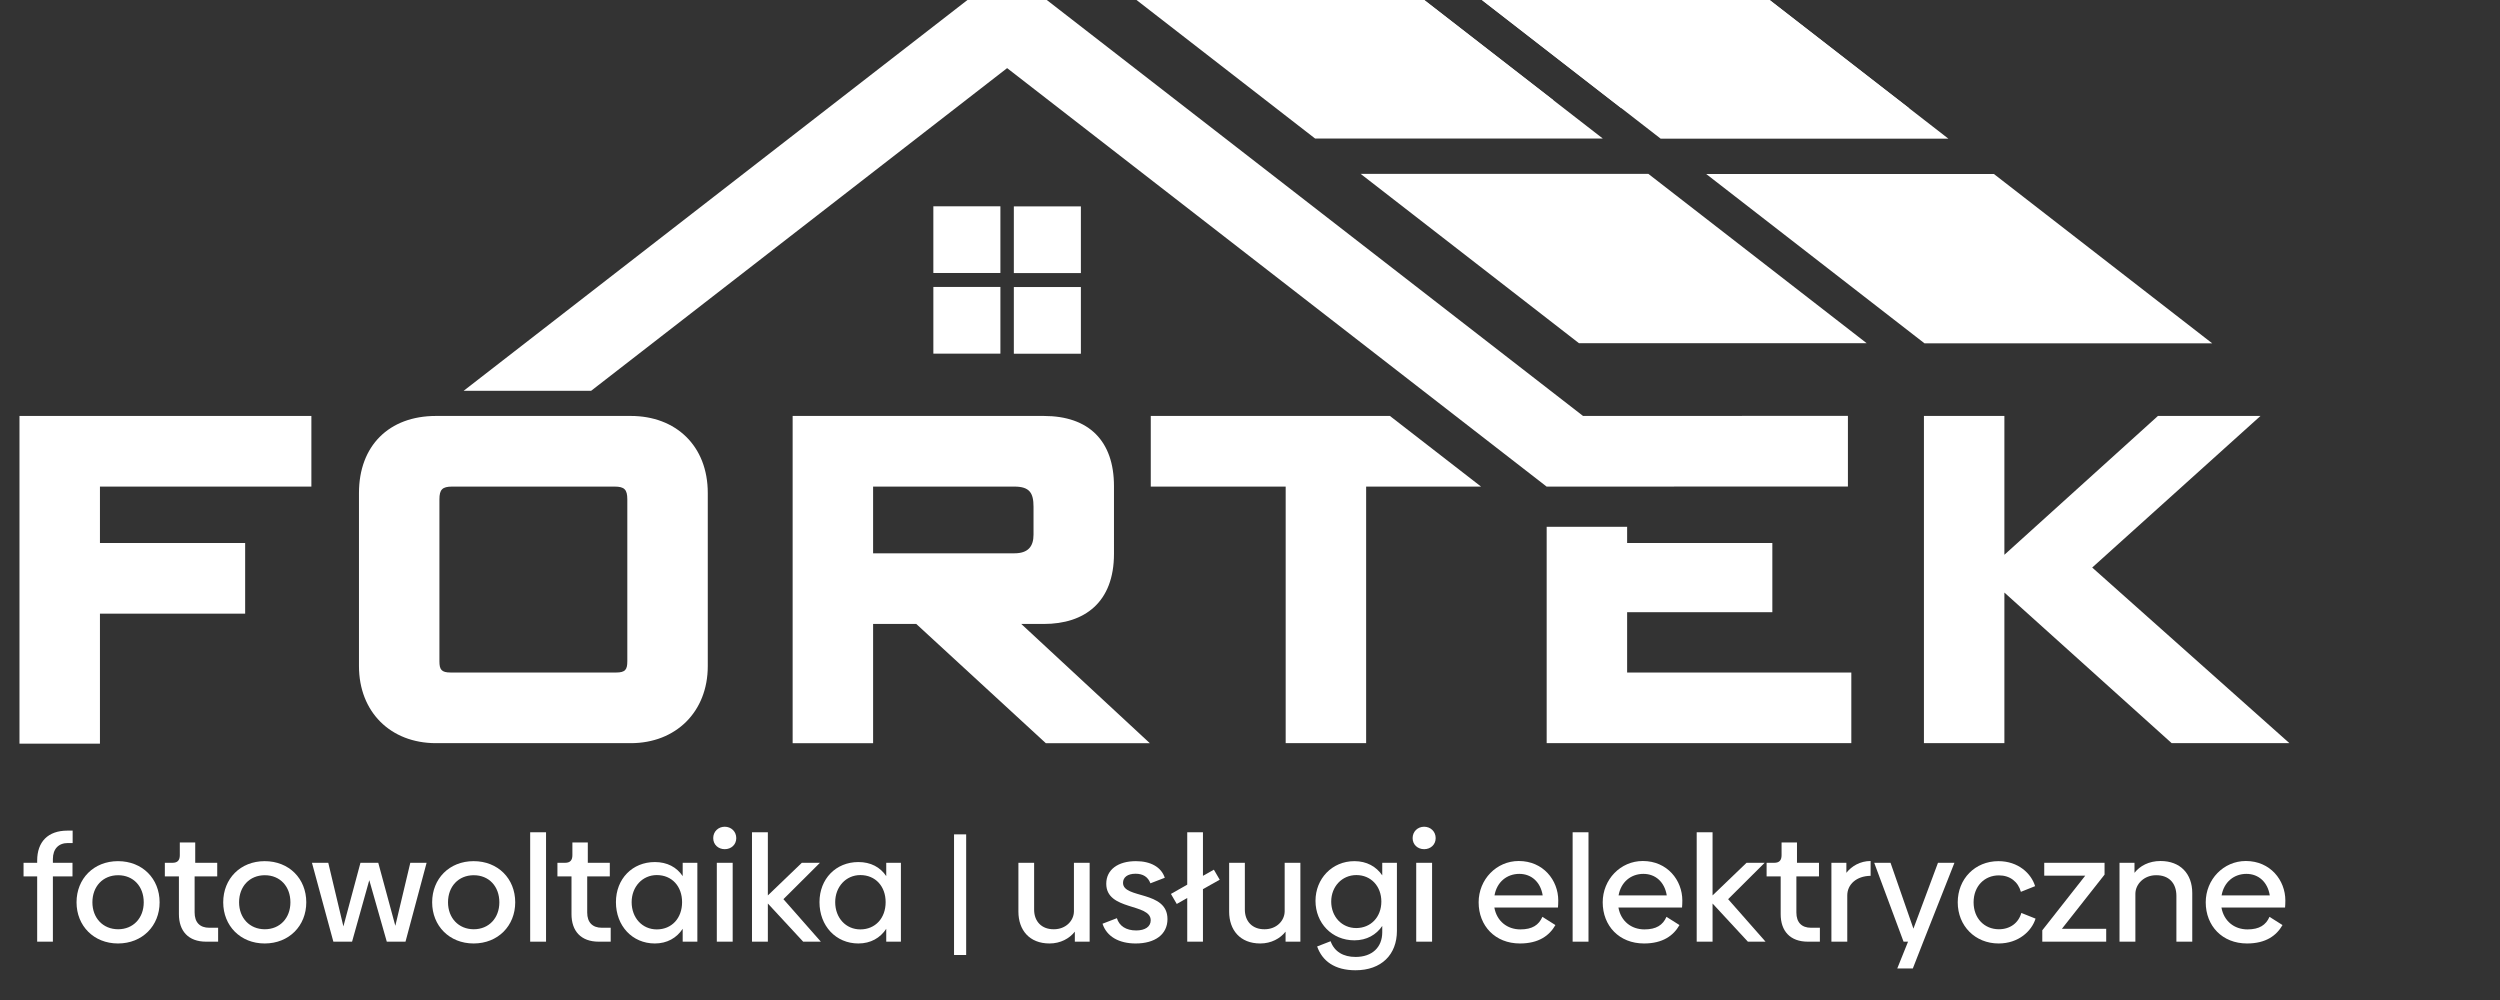
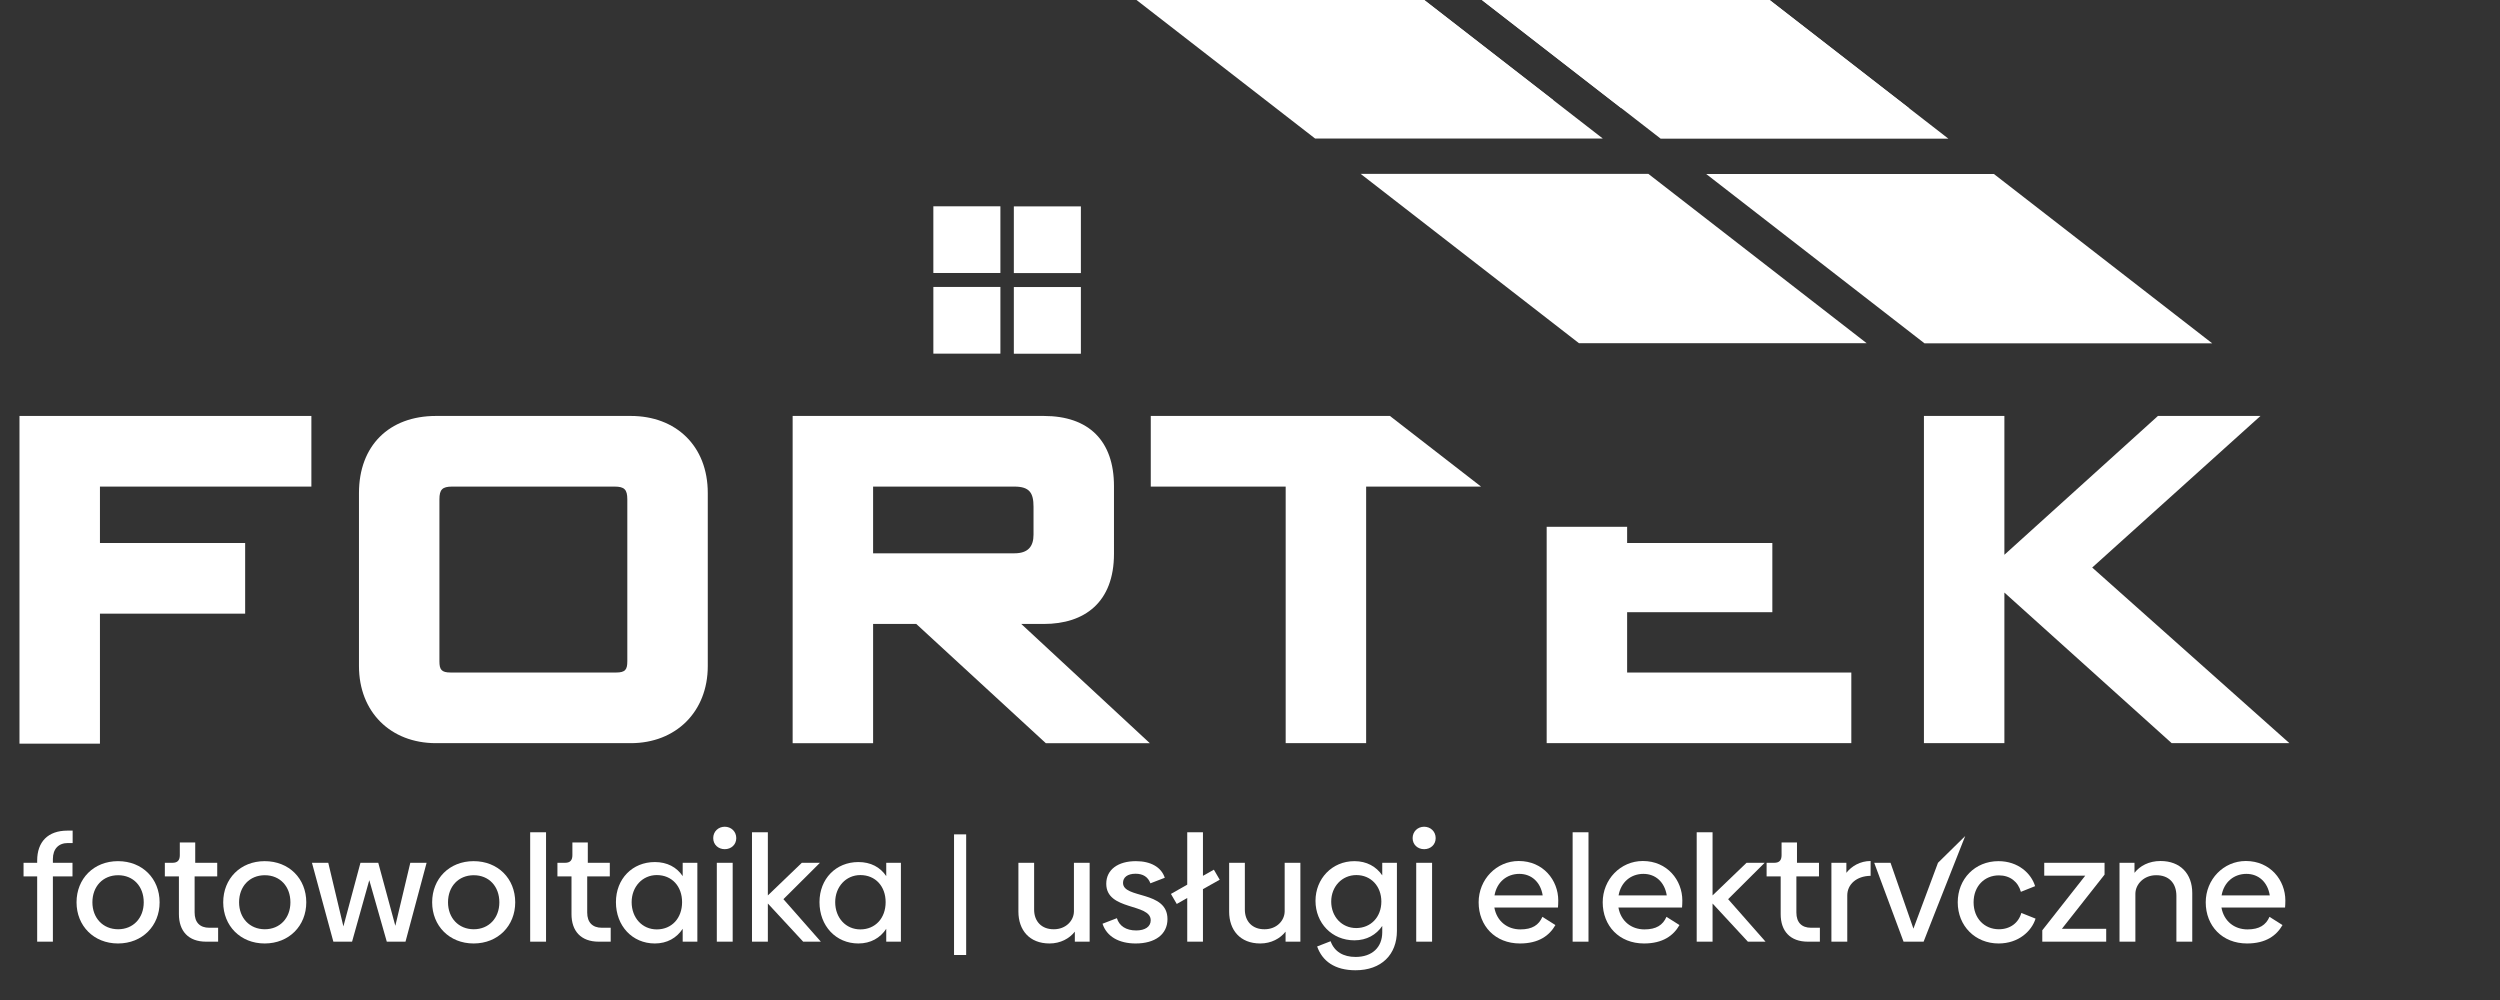
<svg xmlns="http://www.w3.org/2000/svg" xmlns:ns1="http://www.inkscape.org/namespaces/inkscape" xmlns:ns2="http://sodipodi.sourceforge.net/DTD/sodipodi-0.dtd" width="300" height="120" viewBox="0 0 79.375 31.75" version="1.1" id="svg31529" ns1:version="1.2.2 (732a01da63, 2022-12-09)" ns2:docname="logo-white.svg" xml:space="preserve">
  <rect x="0" y="0" width="79.375" height="31.75" fill="#333333" stroke="none" />
  <ns2:namedview id="namedview31531" pagecolor="#ffffff" bordercolor="#000000" borderopacity="0.25" ns1:showpageshadow="2" ns1:pageopacity="0.0" ns1:pagecheckerboard="0" ns1:deskcolor="#d1d1d1" ns1:document-units="px" showgrid="false" showguides="true" ns1:zoom="2" ns1:cx="351.25" ns1:cy="119" ns1:window-width="2560" ns1:window-height="1369" ns1:window-x="1912" ns1:window-y="-8" ns1:window-maximized="1" ns1:current-layer="layer1">
    <ns2:guide position="-3140.055,-3576.82" orientation="0,1000" id="guide31650" ns1:locked="false" />
    <ns2:guide position="-1972.713,-3570.398" orientation="400,0" id="guide31652" ns1:locked="false" />
    <ns2:guide position="-1972.713,-3676.231" orientation="-0.001,-1" id="guide31654" ns1:locked="false" />
    <ns2:guide position="-2237.296,-3676.231" orientation="-400,0" id="guide31656" ns1:locked="false" />
    <ns2:guide position="-2105.005,-3570.398" orientation="1,0" id="guide31660" ns1:locked="false" />
    <ns2:guide position="-2237.296,-3623.314" orientation="0,-1" id="guide31662" ns1:locked="false" />
    <ns2:guide position="-2078.944,-3522.391" orientation="-1,0" id="guide33219" ns1:locked="false" ns1:label="" ns1:color="rgb(0,134,229)" />
    <ns2:guide position="-2131.609,-3527.765" orientation="-1,0" id="guide33947" ns1:locked="false" ns1:label="" ns1:color="rgb(0,134,229)" />
    <ns2:guide position="-2184.896,-3522.749" orientation="-1,0" id="guide34675" ns1:locked="false" ns1:label="" ns1:color="rgb(0,134,229)" />
    <ns2:guide position="-2237.296,-3722.66" orientation="0,1" id="guide35403" ns1:locked="false" ns1:label="" ns1:color="rgb(0,134,229)" />
    <ns2:guide position="-2284.229,-3649.773" orientation="0,1" id="guide36131" ns1:locked="false" ns1:label="" ns1:color="rgb(0,134,229)" />
    <ns2:guide position="-2075.901,-3549.977" orientation="-1,0" id="guide36861" ns1:locked="false" ns1:label="" ns1:color="rgb(0,134,229)" />
    <ns2:guide position="-1920.407,-3608.564" orientation="0,-1" id="guide39172" ns1:locked="false" />
    <ns2:guide position="-1920.407,-3684.695" orientation="0,-1" id="guide39174" ns1:locked="false" />
    <ns2:guide position="-1895.729,-3570.398" orientation="1,0" id="guide39176" ns1:locked="false" />
    <ns2:guide position="-1842.885,-3570.398" orientation="1,0" id="guide39178" ns1:locked="false" />
    <ns2:guide position="-1969.137,-3544.245" orientation="0.707,-0.707" id="guide39180" ns1:locked="false" />
    <ns2:guide position="-1789.909,-3570.398" orientation="1,0" id="guide39182" ns1:locked="false" />
    <ns2:guide position="-1772.688,-3709.956" orientation="0,-1" id="guide40214" ns1:locked="false" />
    <ns1:grid type="xygrid" id="grid42817" dotted="true" originx="-2237.296" originy="3602.148" />
    <ns2:guide position="-1939.056,-3614.785" orientation="0,-1" id="guide43614" ns1:locked="false" />
    <ns2:guide position="-3414.993,-3639.919" orientation="0,-1" id="guide43684" ns1:locked="false" />
    <ns2:guide position="-2471.869,-3586.214" orientation="0,-1" id="guide43686" ns1:locked="false" />
    <ns2:guide position="-2627.177,-3659.101" orientation="0,-1" id="guide43692" ns1:locked="false" />
    <ns2:guide position="-3277.292,-3658.765" orientation="0.793,-0.609" id="guide44420" ns1:locked="false" ns1:label="" ns1:color="rgb(0,134,229)" />
    <ns2:guide position="-3290.265,-3658.765" orientation="0.793,-0.609" id="guide48055" ns1:locked="false" ns1:label="" ns1:color="rgb(0,134,229)" />
    <ns2:guide position="-3357.393,-3687.771" orientation="1,0" id="guide54354" ns1:locked="false" />
    <ns2:guide position="-3612.357,-3432.671" orientation="0.777,-0.629" id="guide463" ns1:locked="false" ns1:label="" ns1:color="rgb(0,134,229)" />
    <ns2:guide position="-3617.145,-3438.143" orientation="-0.799,-0.602" id="guide465" ns1:locked="false" ns1:label="" ns1:color="rgb(0,134,229)" />
    <ns2:guide position="-3619.377,-3440.751" orientation="1,0" id="guide516" ns1:locked="false" />
    <ns2:guide position="-3601.881,-3446.171" orientation="0,-1" id="guide570" ns1:locked="false" />
    <ns2:guide position="-3619.377,-3446.171" orientation="0,-1" id="guide34903" ns1:locked="false" />
    <ns2:guide position="-3603.406,-3452.989" orientation="0,-1" id="guide34905" ns1:locked="false" />
    <ns2:guide position="-3601.886,-3446.709" orientation="0,-1" id="guide34907" ns1:locked="false" />
    <ns2:guide position="-2447.191,-3551.292" orientation="0,-1" id="guide464" ns1:locked="false" />
    <ns2:guide position="-2115.882,-3280.601" orientation="0,-1" id="guide582" ns1:locked="false" />
    <ns2:guide position="-3587.333,-3401.769" orientation="0,-1" id="guide589" ns1:locked="false" />
    <ns2:guide position="-3747.896,-3433.571" orientation="0,-1" id="guide591" ns1:locked="false" />
    <ns2:guide position="-1966.363,-4116.765" orientation="0,-1" id="guide3482" ns1:locked="false" />
    <ns2:guide position="-1958.161,-4175.344" orientation="0,-1" id="guide3484" ns1:locked="false" />
    <ns2:guide position="-1986.775,-4055.658" orientation="0,-1" id="guide3486" ns1:locked="false" />
    <ns2:guide position="-1958.534,-4114.212" orientation="0,-1" id="guide3488" ns1:locked="false" />
    <ns2:guide position="-1980.815,-4084.935" orientation="0,-1" id="guide3490" ns1:locked="false" />
    <ns2:guide position="-3167.742,-3359.536" orientation="1,0" id="guide9992" ns1:locked="false" />
    <ns2:guide position="-3262.785,-3337.81" orientation="1,0" id="guide9994" ns1:locked="false" />
    <ns2:guide position="-4089.609,-3350.41" orientation="1,0" id="guide10065" ns1:locked="false" />
    <ns2:guide position="-3943.593,-3345.599" orientation="1,0" id="guide10067" ns1:locked="false" />
    <ns2:guide position="-4016.603,-3337.286" orientation="1,0" id="guide10077" ns1:locked="false" />
    <ns2:guide position="-4600.026,-3041.231" orientation="0,1" id="guide14259" ns1:locked="false" ns1:label="" ns1:color="rgb(0,134,229)" />
    <ns2:guide position="-4423.642,-2993.317" orientation="1,0" id="guide14265" ns1:locked="false" />
    <ns2:guide position="-4291.432,-2899.057" orientation="0.779,-0.627" id="guide14321" ns1:locked="false" ns1:label="" ns1:color="rgb(0,134,229)" />
    <ns2:guide position="-4298.11,-2906.689" orientation="1,0" id="guide17966" ns1:locked="false" />
    <ns2:guide position="-4295.23,-2903.768" orientation="-0.707,-0.707" id="guide17968" ns1:locked="false" />
    <ns2:guide position="-4298.11,-2907.348" orientation="0,-1" id="guide17970" ns1:locked="false" />
    <ns2:guide position="-4291.432,-2899.057" orientation="1,0" id="guide17972" ns1:locked="false" />
    <ns2:guide position="-4290.992,-2899.057" orientation="0,-1" id="guide17974" ns1:locked="false" />
    <ns2:guide position="-4299.037,-2743.33" orientation="1,0" id="guide19445" ns1:locked="false" />
    <ns2:guide position="-4299.037,-2743.33" orientation="0,-1" id="guide19447" ns1:locked="false" />
    <ns2:guide position="-4302.647,-2747.81" orientation="0,-1" id="guide19451" ns1:locked="false" />
    <ns2:guide position="-4302.647,-2747.697" orientation="1,0" id="guide19453" ns1:locked="false" />
    <ns2:guide position="-1443.546,-2351.198" orientation="-1,0" id="guide30439" ns1:locked="false" ns1:label="" ns1:color="rgb(0,134,229)" />
    <ns2:guide position="-1178.963,-2177.631" orientation="-1,0" id="guide32330" ns1:locked="false" ns1:label="" ns1:color="rgb(0,134,229)" />
    <ns2:guide position="-1444.046,-2292.489" orientation="0,-1" id="guide33058" ns1:locked="false" />
    <ns2:guide position="-2348.421,-2247.481" orientation="0,1" id="guide33112" ns1:locked="false" ns1:label="" ns1:color="rgb(0,134,229)" />
    <ns2:guide position="-1668.972,-2512.064" orientation="0,1" id="guide33840" ns1:locked="false" ns1:label="" ns1:color="rgb(0,134,229)" />
    <ns2:guide position="-1311.255,-2248.005" orientation="1,0" id="guide34568" ns1:locked="false" />
    <ns2:guide position="-1443.023,-2379.773" orientation="0,-1" id="guide34570" ns1:locked="false" />
    <ns2:guide position="-2496.588,-2644.356" orientation="0,1" id="guide36024" ns1:locked="false" ns1:label="" ns1:color="rgb(0,134,229)" />
    <ns2:guide position="-1246.697,-1189.148" orientation="0,-1" id="guide37484" ns1:locked="false" />
    <ns2:guide position="-1358.88,-1056.856" orientation="0,1" id="guide37486" ns1:locked="false" ns1:label="" ns1:color="rgb(0,134,229)" />
    <ns2:guide position="-1311.255,-793.32" orientation="0,-1" id="guide38214" ns1:locked="false" />
    <ns2:guide position="-1250.93,-659.981" orientation="0,1" id="guide38216" ns1:locked="false" ns1:label="" ns1:color="rgb(0,134,229)" />
    <ns2:guide position="-1364.701,-395.922" orientation="0,-1" id="guide38946" ns1:locked="false" />
    <ns2:guide position="-1443.546,-528.213" orientation="0,-1" id="guide38981" ns1:locked="false" />
    <ns2:guide position="-1443.023,-925.088" orientation="0,-1" id="guide38983" ns1:locked="false" />
    <ns2:guide position="-1179.487,-1321.439" orientation="0,-1" id="guide38985" ns1:locked="false" />
    <ns2:guide position="-1179.487,-1717.791" orientation="0,-1" id="guide38987" ns1:locked="false" />
    <ns2:guide position="-1443.023,-2115.189" orientation="0,-1" id="guide38989" ns1:locked="false" />
    <ns2:guide position="-1046.671,-528.213" orientation="-1,0" id="guide39008" ns1:locked="false" ns1:label="" ns1:color="rgb(0,134,229)" />
    <ns2:guide position="-1371.58,-263.106" orientation="0,1" id="guide40135" ns1:locked="false" ns1:label="" ns1:color="rgb(0,134,229)" />
    <ns2:guide position="-1443.023,-130.815" orientation="0,-1" id="guide40891" ns1:locked="false" />
    <ns2:guide position="-914.904,0.43" orientation="1,0" id="guide40933" ns1:locked="false" />
    <ns2:guide position="-1432.574,1.788" orientation="1,0" id="guide41077" ns1:locked="false" />
    <ns2:guide position="-2439.309,-1639.378" orientation="0,-1" id="guide2931" ns1:locked="false" />
    <ns2:guide position="-2453.527,-1639.378" orientation="1,0" id="guide2933" ns1:locked="false" />
    <ns2:guide position="-2439.309,-1639.378" orientation="1,0" id="guide2935" ns1:locked="false" />
    <ns2:guide position="-2387.325,-1590.303" orientation="1,0" id="guide2937" ns1:locked="false" />
    <ns2:guide position="-2322.181,-1641.926" orientation="1,0" id="guide2939" ns1:locked="false" />
    <ns2:guide position="-2298.849,-1641.487" orientation="0,-1" id="guide2941" ns1:locked="false" />
    <ns2:guide position="-2303.617,-1649.359" orientation="0,-1" id="guide2943" ns1:locked="false" />
    <ns2:guide position="-2292.291,-1644.198" orientation="1,0" id="guide2945" ns1:locked="false" />
    <ns2:guide position="-2331.621,-1653.16" orientation="1,0" id="guide3001" ns1:locked="false" />
    <ns2:guide position="-2289.909,-1642.344" orientation="1,0" id="guide3003" ns1:locked="false" />
    <ns2:guide position="-2316.242,-1650.884" orientation="0,-1" id="guide3005" ns1:locked="false" />
    <ns2:guide position="-2338.582,-1642.373" orientation="0,-1" id="guide3068" ns1:locked="false" />
    <ns2:guide position="-2290.412,-1681.74" orientation="0,-1" id="guide3070" ns1:locked="false" />
    <ns2:guide position="-2289.494,-1676.525" orientation="1,0" id="guide3072" ns1:locked="false" />
    <ns2:guide position="-2305.023,-1630.417" orientation="0,-1" id="guide3182" ns1:locked="false" />
    <ns2:guide position="-2391.023,-1591.191" orientation="-0.613,-0.79" id="guide5651" ns1:locked="false" ns1:label="" ns1:color="rgb(0,134,229)" />
    <ns2:guide position="-2391.023,-1591.191" orientation="0,-1" id="guide10009" ns1:locked="false" />
    <ns2:guide position="-2458.983,-1538.898" orientation="0,-1" id="guide10766" ns1:locked="false" />
    <ns2:guide position="-2399.751,-1578.557" orientation="1,0" id="guide10768" ns1:locked="false" />
    <ns2:guide position="-2464.044,-1558.771" orientation="0,-1" id="guide10770" ns1:locked="false" />
    <ns2:guide position="-2391.023,-1595.89" orientation="1,0" id="guide10777" ns1:locked="false" />
    <ns2:guide position="-2341.716,-1643.642" orientation="0,-1" id="guide12309" ns1:locked="false" />
    <ns2:guide position="-2343.369,-1644.81" orientation="1,0" id="guide12311" ns1:locked="false" />
    <ns2:guide position="-2334.027,-1650.883" orientation="1,0" id="guide12313" ns1:locked="false" />
    <ns2:guide position="-2373.747,-1642.387" orientation="1,0" id="guide13043" ns1:locked="false" />
    <ns2:guide position="-2618.461,-1504.096" orientation="1,0" id="guide14505" ns1:locked="false" />
    <ns2:guide position="-2326.138,-1650.887" orientation="1,0" id="guide14511" ns1:locked="false" />
    <ns2:guide position="-2391.023,-1588.663" orientation="0,-1" id="guide14582" ns1:locked="false" />
    <ns2:guide position="-2509.801,-1662.093" orientation="1,0" id="guide18656" ns1:locked="false" />
    <ns2:guide position="-649.797,-148.172" orientation="-1,0" id="guide19191" ns1:locked="false" ns1:label="" ns1:color="rgb(0,134,229)" />
    <ns2:guide position="-625.715,1.323" orientation="0,1" id="guide19927" ns1:locked="false" ns1:label="" ns1:color="rgb(0,134,229)" />
    <ns2:guide position="-305.838,-68.373" orientation="-1,0" id="guide20089" ns1:locked="false" ns1:label="" ns1:color="rgb(0,134,229)" />
    <ns2:guide position="-478.079,0.795" orientation="1,0" id="guide20817" ns1:locked="false" />
    <ns2:guide position="0,31.75" orientation="0,300" id="guide25967" ns1:locked="false" />
    <ns2:guide position="79.375,31.75" orientation="120,0" id="guide25969" ns1:locked="false" />
    <ns2:guide position="60.617,-2.3336342e-05" orientation="0,-300" id="guide25971" ns1:locked="false" />
    <ns2:guide position="0,0" orientation="-120,0" id="guide25973" ns1:locked="false" />
    <ns2:guide position="4.63,30.427" orientation="0,1" id="guide26151" ns1:locked="false" ns1:label="" ns1:color="rgb(0,134,229)" />
    <ns2:guide position="1.323,26.886" orientation="-1,0" id="guide27605" ns1:locked="false" ns1:label="" ns1:color="rgb(0,134,229)" />
  </ns2:namedview>
  <defs id="defs31526">
    <pattern id="EMFhbasepattern" patternUnits="userSpaceOnUse" width="6" height="6" x="0" y="0" />
    <pattern id="EMFhbasepattern-8" patternUnits="userSpaceOnUse" width="6" height="6" x="0" y="0" />
  </defs>
  <g ns1:label="Warstwa 1" ns1:groupmode="layer" id="layer1" transform="translate(-2237.296,3602.148)">
    <g id="g26149" transform="matrix(0.264,0,0,0.264,1641.841,-2660.096)" style="fill:#ffffff;fill-opacity:1">
-       <path id="path25215" style="font-weight:normal;font-size:59px;font-family:'Bank Sans EF CY';-inkscape-font-specification:'Bank Sans EF CY';text-align:center;text-anchor:middle;fill:#ffffff;fill-opacity:1;stroke-linecap:round;stroke-miterlimit:0;paint-order:stroke fill markers" d="m 2376.633,-3572.08 -65.358,50.697 h 15.332 l 50.026,-38.804 64.882,50.328 h 0.01 v 0 h 9.676 v 0 h 5.65 l -0.01,-0.01 h 20.91 v -8.496 l -31.855,0.01 z" />
      <path d="m 2292.96,-3509.859 v -8.496 h -35.105 v 39.412 h 9.676 v -15.635 h 17.464 v -8.496 h -17.464 v -6.785 z" style="font-weight:normal;font-size:59px;font-family:'Bank Sans EF CY';-inkscape-font-specification:'Bank Sans EF CY';text-align:center;text-anchor:middle;fill:#ffffff;fill-opacity:1;stroke-linecap:round;stroke-miterlimit:0;paint-order:stroke fill markers" id="path25217" />
      <path d="m 2340.632,-3509.092 c 0,-5.664 -3.835,-9.263 -9.263,-9.263 h -23.423 c -5.664,0 -9.263,3.599 -9.263,9.263 v 20.827 c 0,5.487 3.776,9.263 9.263,9.263 h 23.423 c 5.428,0 9.263,-3.776 9.263,-9.263 z m -11.21,-0.767 c 1.18,0 1.534,0.354 1.534,1.534 v 19.47 c 0,1.003 -0.236,1.357 -1.357,1.357 h -19.883 c -1.121,0 -1.357,-0.354 -1.357,-1.357 v -19.47 c 0,-1.18 0.354,-1.534 1.534,-1.534 z" style="font-weight:normal;font-size:59px;font-family:'Bank Sans EF CY';-inkscape-font-specification:'Bank Sans EF CY';text-align:center;text-anchor:middle;fill:#ffffff;fill-opacity:1;stroke-linecap:round;stroke-miterlimit:0;paint-order:stroke fill markers" id="path25219" />
      <path d="m 2389.484,-3509.918 c 0,-5.428 -3.009,-8.437 -8.437,-8.437 h -30.208 v 39.353 h 9.676 v -14.337 h 5.192 l 15.576,14.337 h 12.508 l -15.458,-14.337 h 2.714 c 4.897,0 8.437,-2.596 8.437,-8.437 z m -9.676,5.841 c 0,1.416 -0.649,2.242 -2.301,2.242 h -16.992 v -8.024 h 16.992 c 1.829,0 2.301,0.767 2.301,2.419 z" style="font-weight:normal;font-size:59px;font-family:'Bank Sans EF CY';-inkscape-font-specification:'Bank Sans EF CY';text-align:center;text-anchor:middle;fill:#ffffff;fill-opacity:1;stroke-linecap:round;stroke-miterlimit:0;paint-order:stroke fill markers" id="path25221" />
      <path id="path25223" style="font-weight:normal;font-size:59px;font-family:'Bank Sans EF CY';-inkscape-font-specification:'Bank Sans EF CY';text-align:center;text-anchor:middle;fill:#ffffff;fill-opacity:1;stroke-linecap:round;stroke-miterlimit:0;paint-order:stroke fill markers" d="m 2393.909,-3518.355 v 8.496 h 16.225 v 30.857 h 9.676 v -30.857 h 13.819 l -10.96,-8.496 z" ns2:nodetypes="ccccccccc" />
      <path id="path25225" style="font-weight:normal;font-size:59px;font-family:'Bank Sans EF CY';-inkscape-font-specification:'Bank Sans EF CY';text-align:center;text-anchor:middle;fill:#ffffff;fill-opacity:1;stroke-linecap:round;stroke-miterlimit:0;paint-order:stroke fill markers" d="m 2441.522,-3505.024 v 26.022 h 36.639 v -8.496 h -26.963 v -7.257 h 17.464 v -8.319 h -17.464 v -1.947 z" ns2:nodetypes="ccccccccccc" />
      <path d="m 2530.848,-3479.002 -23.718,-21.122 20.237,-18.231 h -12.331 l -18.467,16.697 v -16.697 h -9.676 v 39.353 h 9.676 v -18.113 l 20.119,18.113 z" style="font-weight:normal;font-size:59px;font-family:'Bank Sans EF CY';-inkscape-font-specification:'Bank Sans EF CY';text-align:center;text-anchor:middle;fill:#ffffff;fill-opacity:1;stroke-linecap:round;stroke-miterlimit:0;paint-order:stroke fill markers" id="path25227" />
      <path id="path25229" style="fill:#ffffff;fill-opacity:1;stroke:none;stroke-width:1.134;stroke-linecap:round;stroke-miterlimit:0;paint-order:stroke fill markers" d="m 2387.422,-3572.08 26.253,20.364 h 34.601 l -26.253,-20.364 z m 41.557,0.014 26.253,20.364 h 34.601 l -26.253,-20.364 z m -9.829,24.597 26.253,20.364 h 34.601 l -26.253,-20.364 z m 41.557,0.015 26.253,20.364 h 34.601 l -26.253,-20.364 z" ns1:transform-center-x="-0.45536937" ns1:transform-center-y="-0.029786647" />
      <path id="path25231" style="fill:#ffffff;fill-opacity:1;stroke:none;stroke-width:0.344;stroke-linecap:round;stroke-miterlimit:0;paint-order:stroke fill markers" d="m 2367.761,-3543.568 -10e-5,8.02 h 8.063 l 1e-4,-8.02 z m 9.68,0.011 -1e-4,8.02 h 8.063 l 10e-5,-8.02 z m -9.679,9.688 -1e-4,8.021 h 8.063 v -8.021 z m 9.679,0.011 -10e-5,8.02 h 8.063 v -8.02 z" ns1:transform-center-x="-8.8708841" ns1:transform-center-y="8.8654351" />
      <g aria-label="fotowoltaika | usługi elektryczne" id="text25235" style="font-weight:500;font-size:18px;font-family:Biennale;-inkscape-font-specification:'Biennale Medium';text-align:center;text-anchor:middle;stroke:#000000;stroke-linecap:round;stroke-miterlimit:0;paint-order:stroke fill markers;fill:#ffffff;fill-opacity:1">
        <path d="m 2263.672,-3466.99 h 0.576 v -1.494 h -0.63 c -2.34,0 -3.636,1.35 -3.636,3.6 v 0.27 h -1.638 v 1.638 h 1.638 v 7.848 h 1.89 v -7.848 h 2.358 v -1.638 h -2.358 v -0.45 c 0,-1.224 0.684,-1.926 1.8,-1.926 z" style="stroke:none;fill:#ffffff;fill-opacity:1" id="path26003" />
        <path d="m 2269.702,-3454.912 c 2.934,0 5.004,-2.124 5.004,-4.95 0,-2.844 -2.07,-4.95 -5.004,-4.95 -2.916,0 -4.986,2.106 -4.986,4.95 0,2.826 2.07,4.95 4.986,4.95 z m 0.018,-1.71 c -1.836,0 -3.096,-1.368 -3.096,-3.24 0,-1.908 1.26,-3.258 3.096,-3.258 1.836,0 3.078,1.35 3.078,3.258 0,1.89 -1.26,3.24 -3.078,3.24 z" style="stroke:none;fill:#ffffff;fill-opacity:1" id="path26005" />
        <path d="m 2280.304,-3455.128 h 1.44 v -1.674 h -1.062 c -1.134,0 -1.764,-0.648 -1.764,-1.836 v -4.338 h 2.718 v -1.638 h -2.646 v -2.448 h -1.854 v 1.53 c 0,0.612 -0.27,0.918 -0.882,0.918 h -0.918 v 1.638 h 1.692 v 4.536 c 0,2.034 1.134,3.312 3.276,3.312 z" style="stroke:none;fill:#ffffff;fill-opacity:1" id="path26007" />
        <path d="m 2287.342,-3454.912 c 2.934,0 5.004,-2.124 5.004,-4.95 0,-2.844 -2.07,-4.95 -5.004,-4.95 -2.916,0 -4.986,2.106 -4.986,4.95 0,2.826 2.07,4.95 4.986,4.95 z m 0.018,-1.71 c -1.836,0 -3.096,-1.368 -3.096,-3.24 0,-1.908 1.26,-3.258 3.096,-3.258 1.836,0 3.078,1.35 3.078,3.258 0,1.89 -1.26,3.24 -3.078,3.24 z" style="stroke:none;fill:#ffffff;fill-opacity:1" id="path26009" />
        <path d="m 2304.856,-3464.614 -1.8,7.578 -2.052,-7.578 h -2.142 l -2.052,7.65 -1.818,-7.65 h -1.962 l 2.574,9.486 h 2.25 l 2.07,-7.398 2.106,7.398 h 2.25 l 2.538,-9.486 z" style="stroke:none;fill:#ffffff;fill-opacity:1" id="path26011" />
        <path d="m 2312.47,-3454.912 c 2.934,0 5.004,-2.124 5.004,-4.95 0,-2.844 -2.07,-4.95 -5.004,-4.95 -2.916,0 -4.986,2.106 -4.986,4.95 0,2.826 2.07,4.95 4.986,4.95 z m 0.018,-1.71 c -1.836,0 -3.096,-1.368 -3.096,-3.24 0,-1.908 1.26,-3.258 3.096,-3.258 1.836,0 3.078,1.35 3.078,3.258 0,1.89 -1.26,3.24 -3.078,3.24 z" style="stroke:none;fill:#ffffff;fill-opacity:1" id="path26013" />
        <path d="m 2319.273,-3455.128 h 1.908 v -13.158 h -1.908 z" style="stroke:none;fill:#ffffff;fill-opacity:1" id="path26015" />
        <path d="m 2327.518,-3455.128 h 1.44 v -1.674 h -1.062 c -1.134,0 -1.764,-0.648 -1.764,-1.836 v -4.338 h 2.718 v -1.638 h -2.646 v -2.448 h -1.854 v 1.53 c 0,0.612 -0.27,0.918 -0.882,0.918 h -0.918 v 1.638 h 1.692 v 4.536 c 0,2.034 1.134,3.312 3.276,3.312 z" style="stroke:none;fill:#ffffff;fill-opacity:1" id="path26017" />
        <path d="m 2337.615,-3464.614 v 1.602 c -0.72,-1.08 -1.872,-1.692 -3.348,-1.692 -2.7,0 -4.68,2.016 -4.68,4.824 0,2.844 1.962,4.968 4.68,4.968 1.476,0 2.628,-0.666 3.348,-1.764 v 1.548 h 1.764 v -9.486 z m -3.114,8.01 c -1.746,0 -3.024,-1.386 -3.024,-3.276 0,-1.854 1.296,-3.258 3.024,-3.258 1.818,0 3.042,1.35 3.042,3.258 0,1.926 -1.242,3.276 -3.042,3.276 z" style="stroke:none;fill:#ffffff;fill-opacity:1" id="path26019" />
        <path d="m 2342.673,-3466.252 c 0.774,0 1.386,-0.54 1.386,-1.332 0,-0.792 -0.612,-1.368 -1.386,-1.368 -0.774,0 -1.386,0.576 -1.386,1.368 0,0.792 0.612,1.332 1.386,1.332 z m -0.954,11.124 h 1.908 v -9.486 h -1.908 z" style="stroke:none;fill:#ffffff;fill-opacity:1" id="path26021" />
        <path d="m 2354.23,-3455.128 -4.5,-5.112 4.392,-4.374 h -2.178 l -4.086,3.924 v -7.596 h -1.908 v 13.158 h 1.908 v -4.59 l 4.248,4.59 z" style="stroke:none;fill:#ffffff;fill-opacity:1" id="path26023" />
        <path d="m 2362.095,-3464.614 v 1.602 c -0.72,-1.08 -1.872,-1.692 -3.348,-1.692 -2.7,0 -4.68,2.016 -4.68,4.824 0,2.844 1.962,4.968 4.68,4.968 1.476,0 2.628,-0.666 3.348,-1.764 v 1.548 h 1.764 v -9.486 z m -3.114,8.01 c -1.746,0 -3.024,-1.386 -3.024,-3.276 0,-1.854 1.296,-3.258 3.024,-3.258 1.818,0 3.042,1.35 3.042,3.258 0,1.926 -1.242,3.276 -3.042,3.276 z" style="stroke:none;fill:#ffffff;fill-opacity:1" id="path26025" />
        <path d="m 2370.249,-3453.526 h 1.458 v -14.508 h -1.458 z" style="stroke:none;fill:#ffffff;fill-opacity:1" id="path26027" />
        <path d="m 2384.668,-3464.614 v 5.85 c -0.018,1.116 -0.972,2.142 -2.412,2.142 -1.458,0.018 -2.376,-0.936 -2.376,-2.358 v -5.634 h -1.89 v 5.868 c 0,2.214 1.314,3.834 3.744,3.834 1.314,0 2.394,-0.594 3.042,-1.422 v 1.206 h 1.782 v -9.486 z" style="stroke:none;fill:#ffffff;fill-opacity:1" id="path26029" />
        <path d="m 2392.102,-3454.912 c 2.304,0 3.816,-1.08 3.816,-2.934 0,-3.474 -5.346,-2.412 -5.346,-4.356 0,-0.666 0.54,-1.098 1.512,-1.098 0.882,0 1.494,0.378 1.782,1.152 l 1.728,-0.666 c -0.414,-1.278 -1.692,-1.998 -3.474,-1.998 -2.16,0 -3.564,1.026 -3.564,2.718 0,3.258 5.346,2.322 5.346,4.392 0,0.774 -0.684,1.224 -1.746,1.224 -1.224,0 -2.034,-0.54 -2.322,-1.476 l -1.728,0.666 c 0.504,1.548 1.98,2.376 3.996,2.376 z" style="stroke:none;fill:#ffffff;fill-opacity:1" id="path26031" />
        <path d="m 2402.2,-3462.58 -0.702,-1.206 -1.314,0.738 v -5.238 h -1.89 v 6.3 l -1.962,1.116 0.702,1.206 1.26,-0.72 v 5.256 h 1.89 v -6.318 z" style="stroke:none;fill:#ffffff;fill-opacity:1" id="path26033" />
        <path d="m 2410.012,-3464.614 v 5.85 c -0.018,1.116 -0.972,2.142 -2.412,2.142 -1.458,0.018 -2.376,-0.936 -2.376,-2.358 v -5.634 h -1.89 v 5.868 c 0,2.214 1.314,3.834 3.744,3.834 1.314,0 2.394,-0.594 3.042,-1.422 v 1.206 h 1.782 v -9.486 z" style="stroke:none;fill:#ffffff;fill-opacity:1" id="path26035" />
        <path d="m 2421.748,-3464.614 v 1.512 c -0.72,-1.062 -1.872,-1.71 -3.348,-1.71 -2.7,0 -4.68,2.124 -4.68,4.77 0,2.664 1.962,4.752 4.68,4.752 1.476,0 2.628,-0.666 3.348,-1.728 v 0.756 c 0,1.818 -1.224,2.97 -3.204,2.97 -1.476,0 -2.556,-0.63 -3.006,-1.89 l -1.62,0.63 c 0.612,1.746 2.106,2.862 4.608,2.862 3.132,0 4.986,-1.89 4.986,-4.734 v -8.19 z m -3.132,7.848 c -1.728,0 -3.006,-1.368 -3.006,-3.186 0,-1.8 1.296,-3.186 3.024,-3.186 1.764,0 3.006,1.35 3.006,3.186 0,1.854 -1.26,3.186 -3.024,3.186 z" style="stroke:none;fill:#ffffff;fill-opacity:1" id="path26037" />
        <path d="m 2426.787,-3466.252 c 0.774,0 1.386,-0.54 1.386,-1.332 0,-0.792 -0.612,-1.368 -1.386,-1.368 -0.774,0 -1.386,0.576 -1.386,1.368 0,0.792 0.612,1.332 1.386,1.332 z m -0.954,11.124 h 1.908 v -9.486 h -1.908 z" style="stroke:none;fill:#ffffff;fill-opacity:1" id="path26039" />
        <path d="m 2435.23,-3459.232 h 7.65 c 0.018,-0.18 0.036,-0.522 0.036,-0.846 0,-2.448 -1.818,-4.752 -4.752,-4.752 -2.682,0 -4.824,2.214 -4.824,4.968 0,2.826 1.98,4.95 4.968,4.95 2.268,0 3.546,-0.954 4.266,-2.214 l -1.566,-0.99 c -0.432,0.99 -1.224,1.512 -2.646,1.512 -1.602,0 -2.844,-1.008 -3.132,-2.628 z m 0.018,-1.458 c 0.288,-1.638 1.512,-2.592 2.988,-2.592 1.458,0 2.556,0.99 2.808,2.592 z" style="stroke:none;fill:#ffffff;fill-opacity:1" id="path26041" />
        <path d="m 2444.644,-3455.128 h 1.908 v -13.158 h -1.908 z" style="stroke:none;fill:#ffffff;fill-opacity:1" id="path26043" />
        <path d="m 2450.151,-3459.232 h 7.65 c 0.018,-0.18 0.036,-0.522 0.036,-0.846 0,-2.448 -1.818,-4.752 -4.752,-4.752 -2.682,0 -4.824,2.214 -4.824,4.968 0,2.826 1.98,4.95 4.968,4.95 2.268,0 3.546,-0.954 4.266,-2.214 l -1.566,-0.99 c -0.432,0.99 -1.224,1.512 -2.646,1.512 -1.602,0 -2.844,-1.008 -3.132,-2.628 z m 0.018,-1.458 c 0.288,-1.638 1.512,-2.592 2.988,-2.592 1.458,0 2.556,0.99 2.808,2.592 z" style="stroke:none;fill:#ffffff;fill-opacity:1" id="path26045" />
        <path d="m 2467.845,-3455.128 -4.5,-5.112 4.392,-4.374 h -2.178 l -4.086,3.924 v -7.596 h -1.908 v 13.158 h 1.908 v -4.59 l 4.248,4.59 z" style="stroke:none;fill:#ffffff;fill-opacity:1" id="path26047" />
        <path d="m 2472.94,-3455.128 h 1.44 v -1.674 h -1.062 c -1.134,0 -1.764,-0.648 -1.764,-1.836 v -4.338 h 2.718 v -1.638 h -2.646 v -2.448 h -1.854 v 1.53 c 0,0.612 -0.27,0.918 -0.882,0.918 h -0.918 v 1.638 h 1.692 v 4.536 c 0,2.034 1.134,3.312 3.276,3.312 z" style="stroke:none;fill:#ffffff;fill-opacity:1" id="path26049" />
        <path d="m 2477.566,-3463.408 v -1.206 h -1.8 v 9.486 h 1.908 v -5.562 c 0,-1.332 1.116,-2.34 2.808,-2.358 v -1.782 c -1.242,0 -2.286,0.612 -2.916,1.422 z" style="stroke:none;fill:#ffffff;fill-opacity:1" id="path26051" />
-         <path d="m 2488.582,-3464.614 -2.952,7.92 -2.754,-7.92 h -1.962 l 3.528,9.486 h 0.54 l -1.296,3.222 h 1.872 l 1.26,-3.222 3.744,-9.486 z" style="stroke:none;fill:#ffffff;fill-opacity:1" id="path26053" />
+         <path d="m 2488.582,-3464.614 -2.952,7.92 -2.754,-7.92 h -1.962 l 3.528,9.486 h 0.54 h 1.872 l 1.26,-3.222 3.744,-9.486 z" style="stroke:none;fill:#ffffff;fill-opacity:1" id="path26053" />
        <path d="m 2495.872,-3454.912 c 2.412,0 3.978,-1.494 4.446,-2.988 l -1.71,-0.684 c -0.342,1.206 -1.35,1.962 -2.7,1.962 -1.728,0 -3.042,-1.296 -3.042,-3.24 0,-1.944 1.314,-3.24 3.042,-3.24 1.332,0 2.304,0.756 2.646,1.98 l 1.71,-0.684 c -0.468,-1.53 -2.034,-3.006 -4.41,-3.006 -2.826,0 -4.896,2.142 -4.896,4.95 0,2.844 2.106,4.95 4.914,4.95 z" style="stroke:none;fill:#ffffff;fill-opacity:1" id="path26055" />
        <path d="m 2503.486,-3456.676 5.13,-6.516 v -1.422 h -7.254 v 1.548 h 4.932 l -5.166,6.57 v 1.368 h 7.686 v -1.548 z" style="stroke:none;fill:#ffffff;fill-opacity:1" id="path26057" />
        <path d="m 2515.348,-3464.83 c -1.404,0 -2.484,0.594 -3.132,1.422 v -1.206 h -1.8 v 9.486 h 1.908 v -5.778 c 0.018,-1.17 1.062,-2.214 2.484,-2.214 1.512,-0.018 2.448,0.918 2.448,2.484 v 5.508 h 1.908 v -5.85 c 0,-2.322 -1.44,-3.852 -3.816,-3.852 z" style="stroke:none;fill:#ffffff;fill-opacity:1" id="path26059" />
        <path d="m 2522.674,-3459.232 h 7.65 c 0.018,-0.18 0.036,-0.522 0.036,-0.846 0,-2.448 -1.818,-4.752 -4.752,-4.752 -2.682,0 -4.824,2.214 -4.824,4.968 0,2.826 1.98,4.95 4.968,4.95 2.268,0 3.546,-0.954 4.266,-2.214 l -1.566,-0.99 c -0.432,0.99 -1.224,1.512 -2.646,1.512 -1.602,0 -2.844,-1.008 -3.132,-2.628 z m 0.018,-1.458 c 0.288,-1.638 1.512,-2.592 2.988,-2.592 1.458,0 2.556,0.99 2.808,2.592 z" style="stroke:none;fill:#ffffff;fill-opacity:1" id="path26061" />
      </g>
      <path id="path25237" style="fill:#ffffff;fill-opacity:1;stroke:none;stroke-width:1;stroke-linecap:round;stroke-miterlimit:0;paint-order:stroke fill markers" d="m 2396.966,-3572.08 a 79.266,31.485 0 0 0 45.416,15.792 l -20.359,-15.792 z m 32.013,0.014 21.49,16.67 a 79.266,31.485 0 0 0 17.475,0.791 79.266,31.485 0 0 0 17.163,-0.762 l -21.528,-16.699 z" />
    </g>
  </g>
</svg>